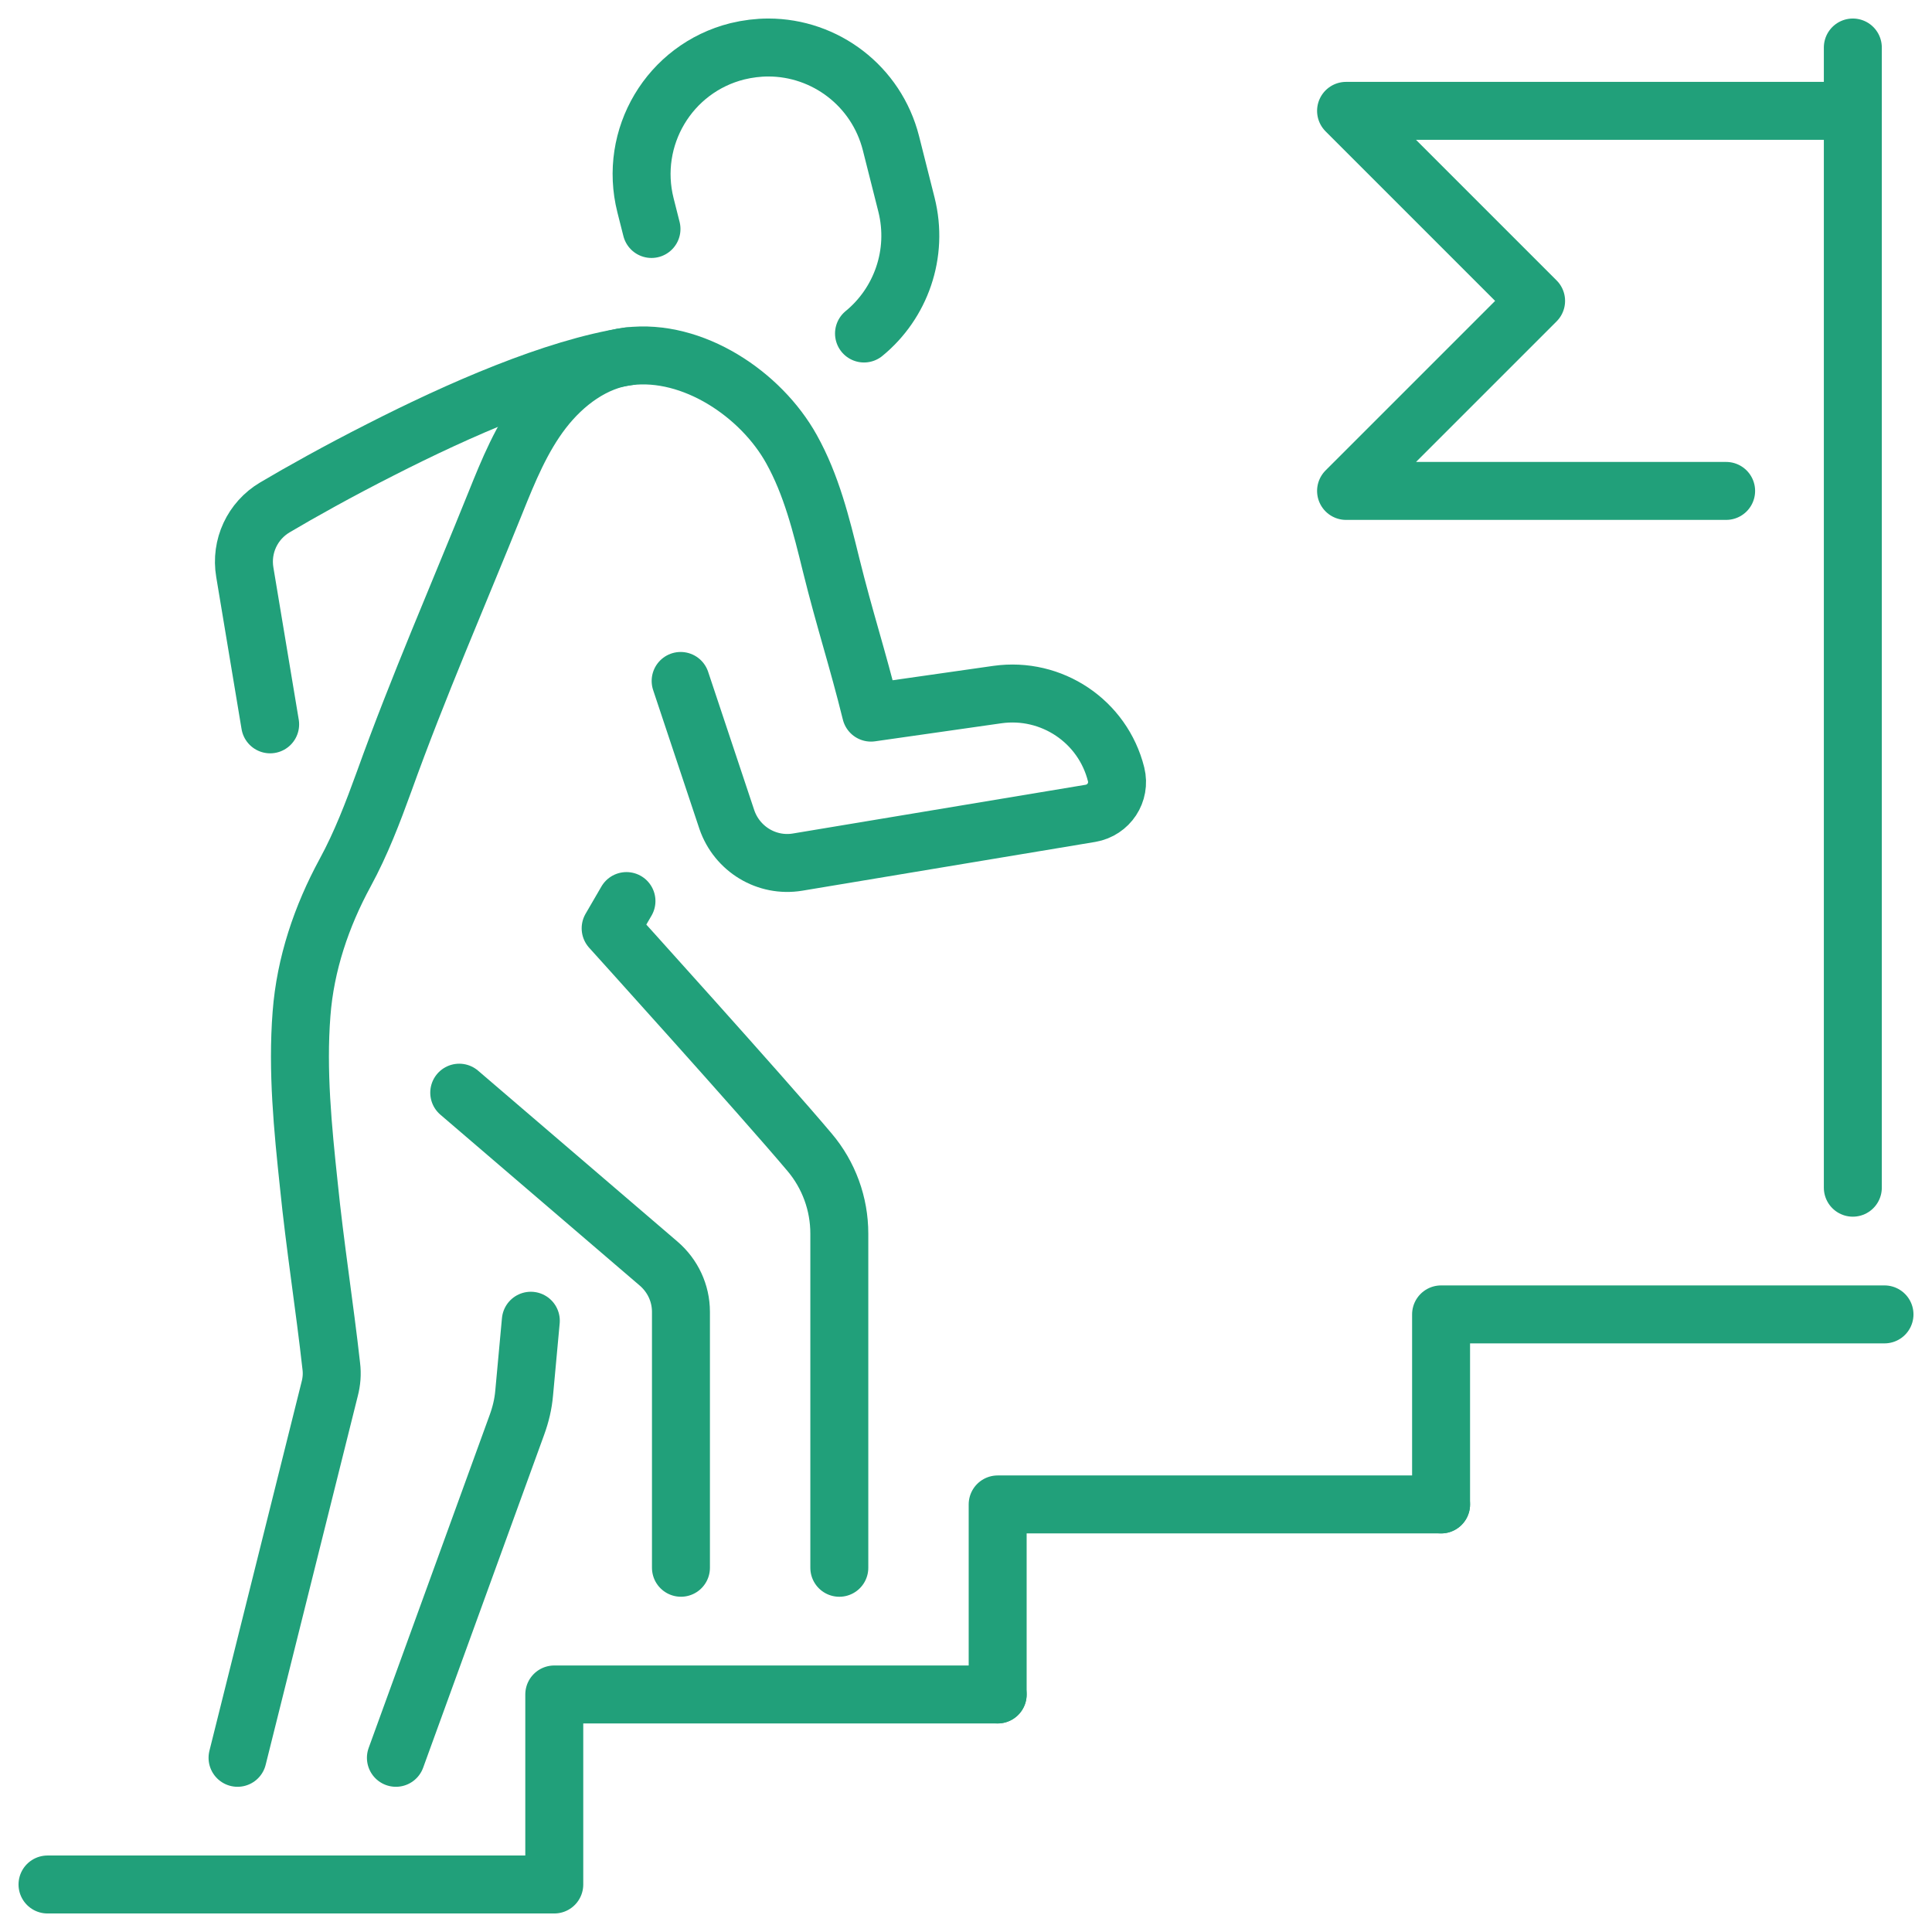
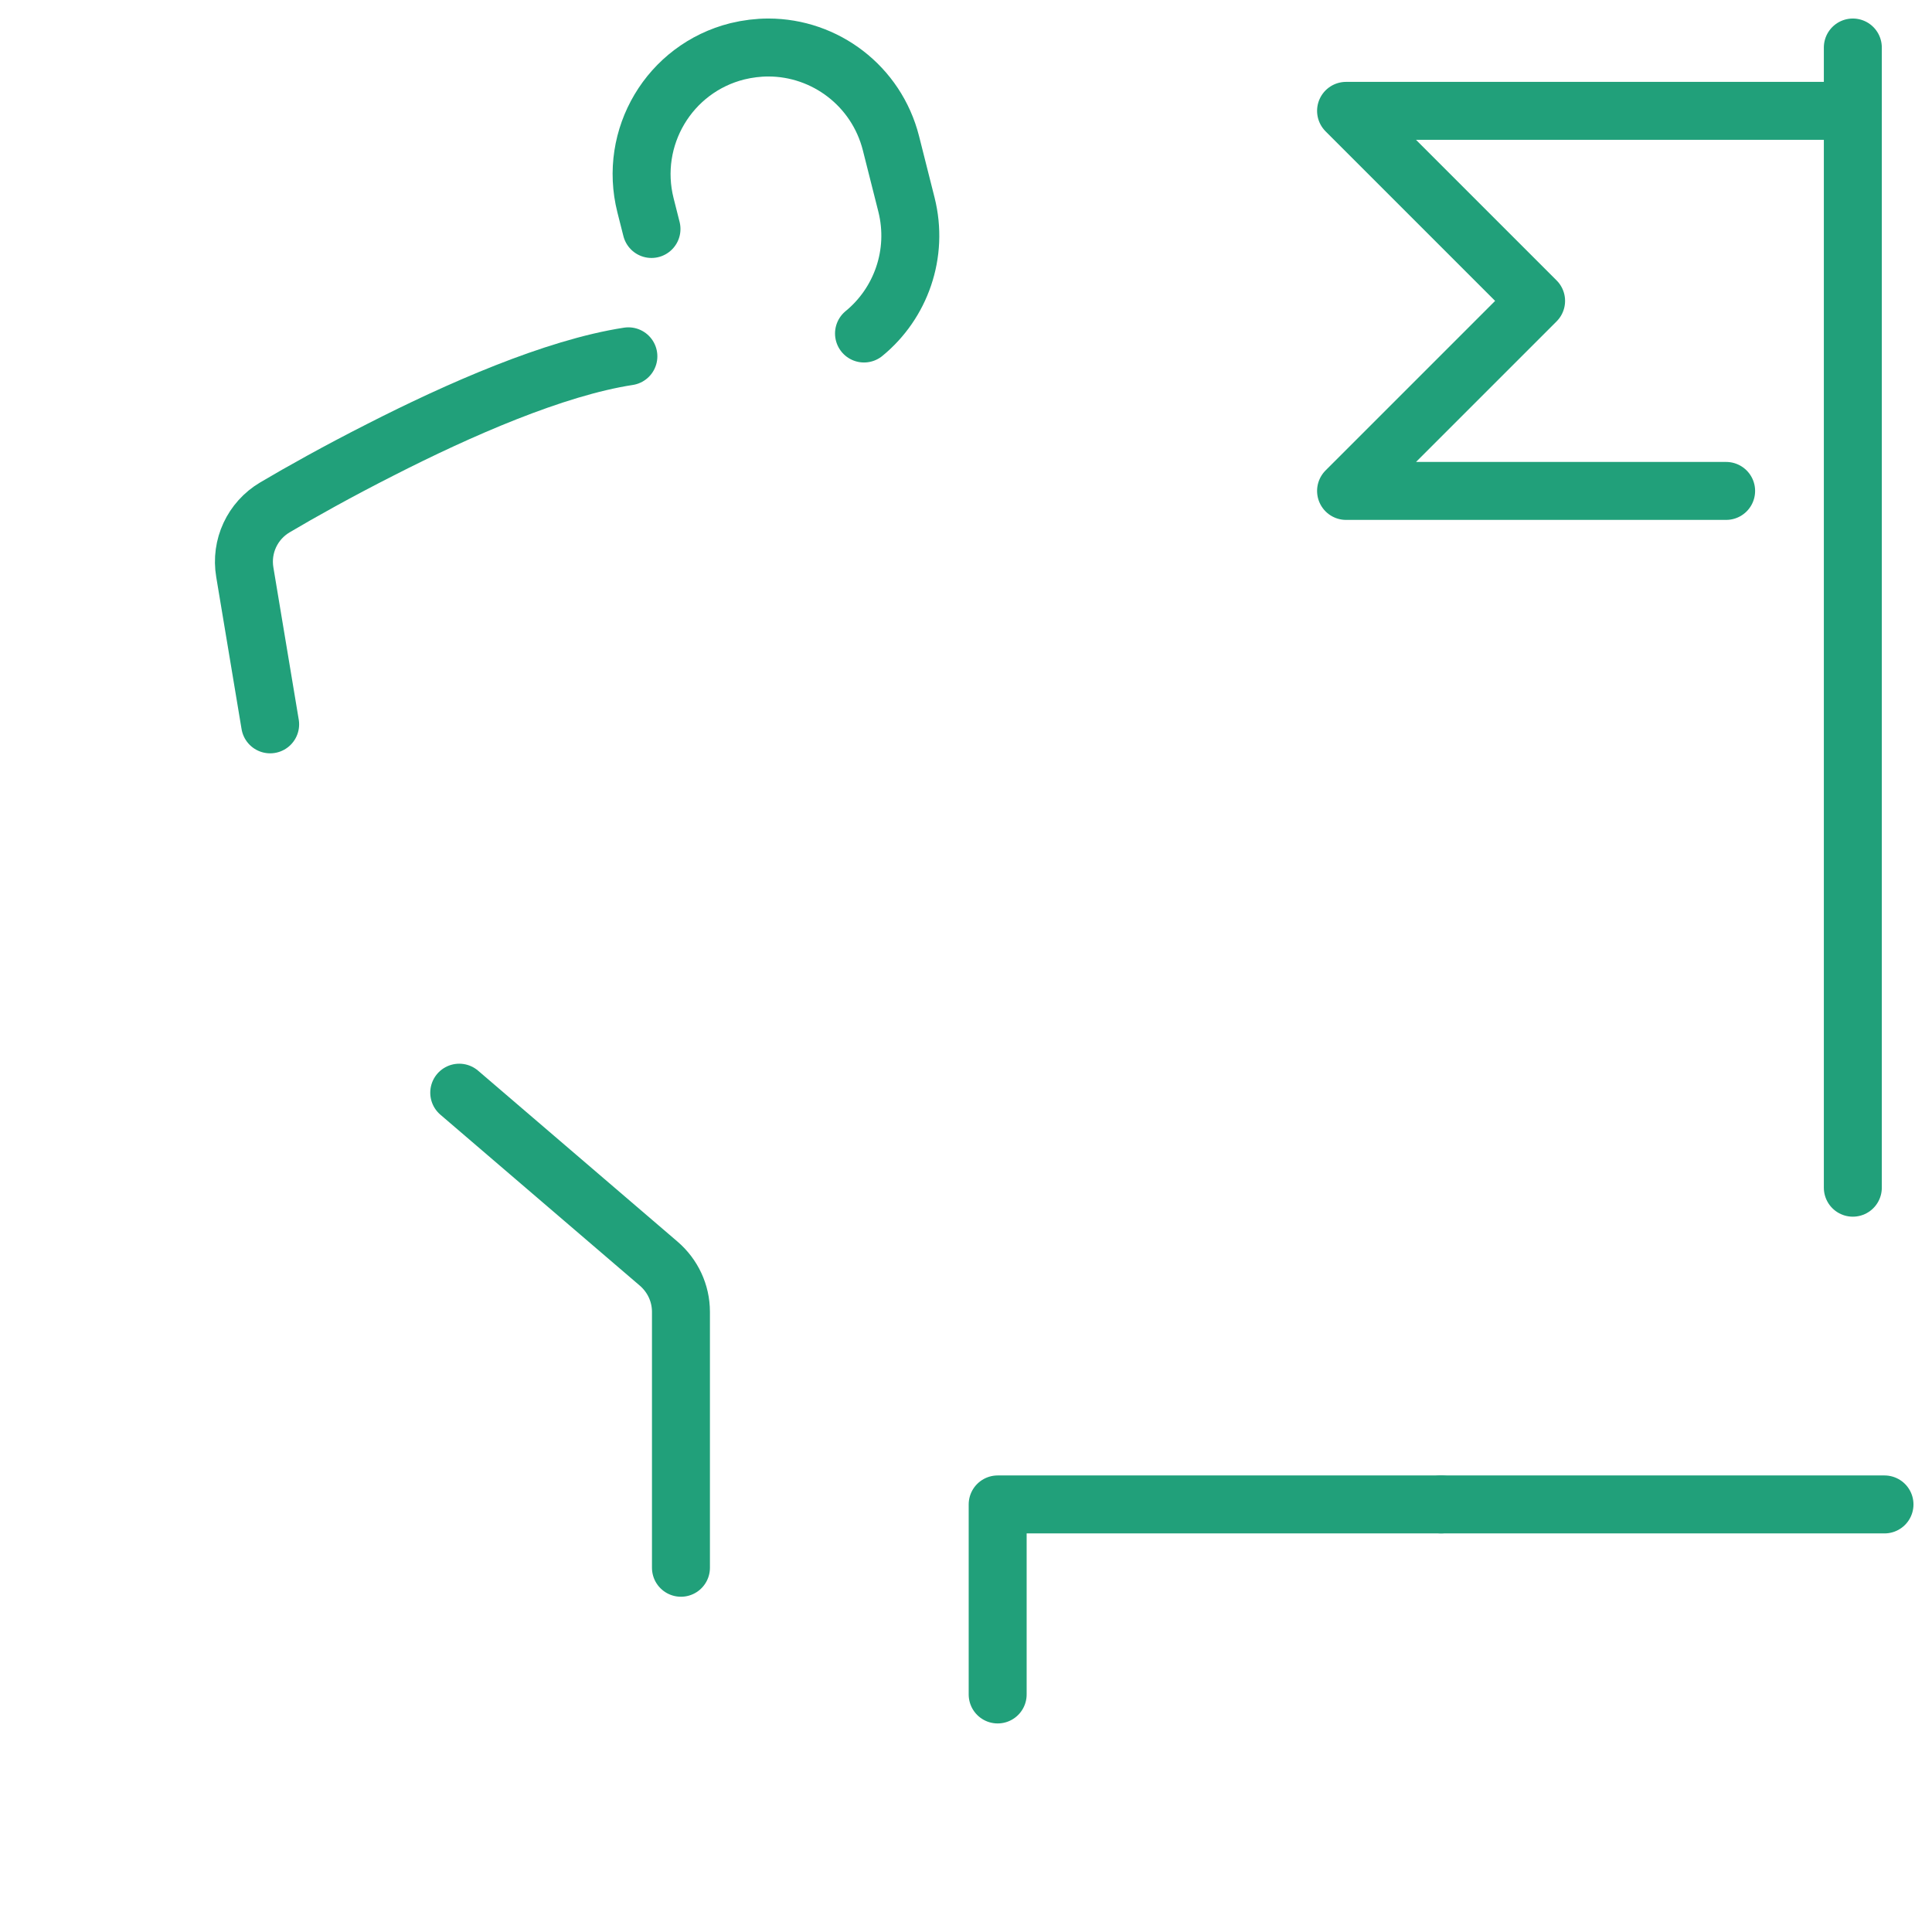
<svg xmlns="http://www.w3.org/2000/svg" width="100" height="100" viewBox="0 0 100 100" fill="none">
  <g clip-path="url(#clip0_7_1464)">
-     <path d="M51.639 87.705H28.689V97.541H2.459" stroke="#21A07A" stroke-width="3" stroke-linecap="round" stroke-linejoin="round" />
    <path d="M51.639 87.705V77.869H74.59" stroke="#21A07A" stroke-width="3" stroke-linecap="round" stroke-linejoin="round" />
-     <path d="M74.59 77.869V68.033H97.541" stroke="#21A07A" stroke-width="3" stroke-linecap="round" stroke-linejoin="round" />
+     <path d="M74.59 77.869H97.541" stroke="#21A07A" stroke-width="3" stroke-linecap="round" stroke-linejoin="round" />
    <path d="M95.902 5.738H69.672L79.508 15.574L69.672 25.41H89.344" stroke="#21A07A" stroke-width="3" stroke-linecap="round" stroke-linejoin="round" />
    <path d="M95.902 61.475V2.459" stroke="#21A07A" stroke-width="3" stroke-linecap="round" stroke-linejoin="round" />
-     <path d="M12.295 90.984L17.066 71.885C17.164 71.508 17.197 71.115 17.148 70.721C16.803 67.623 16.295 64.426 15.984 61.328C15.672 58.394 15.377 55.426 15.607 52.475C15.803 49.902 16.639 47.426 17.869 45.164C18.689 43.656 19.295 42.066 19.885 40.443C21.639 35.557 23.705 30.836 25.639 26.033C26.311 24.361 27 22.672 28.098 21.246C29.197 19.82 30.754 18.656 32.525 18.443C35.869 18.033 39.393 20.41 40.967 23.246C42 25.098 42.508 27.164 43.016 29.23C43.721 32.082 44.377 34.033 45.082 36.885L51.623 35.951C54.426 35.557 57.082 37.328 57.77 40.082C58 41.016 57.393 41.934 56.443 42.098L41.279 44.623C39.688 44.885 38.148 43.951 37.623 42.426L35.23 35.246" stroke="#21A07A" stroke-width="3" stroke-linecap="round" stroke-linejoin="round" />
-     <path d="M32.426 46.639L31.607 48.049C31.607 48.049 39.475 56.754 41.902 59.639C42.902 60.82 43.443 62.312 43.443 63.852V81.148" stroke="#21A07A" stroke-width="3" stroke-linecap="round" stroke-linejoin="round" />
    <path d="M23.77 56.557L34.098 65.41C34.82 66.033 35.246 66.934 35.246 67.902V81.147" stroke="#21A07A" stroke-width="3" stroke-linecap="round" stroke-linejoin="round" />
-     <path d="M20.492 90.984L26.754 73.754C26.951 73.213 27.082 72.672 27.131 72.098L27.475 68.361" stroke="#21A07A" stroke-width="3" stroke-linecap="round" stroke-linejoin="round" />
    <path d="M33.721 11.852L33.41 10.623C32.525 7.115 34.639 3.541 38.164 2.656C38.705 2.525 39.246 2.459 39.77 2.459C42.705 2.459 45.361 4.443 46.115 7.41L46.918 10.59C47.557 13.131 46.623 15.705 44.721 17.262" stroke="#21A07A" stroke-width="3" stroke-linecap="round" stroke-linejoin="round" />
    <path d="M13.983 37.492L12.672 29.623C12.443 28.279 13.066 26.951 14.229 26.262C15.557 25.475 17.492 24.393 19.689 23.279C23.738 21.213 28.689 19.033 32.525 18.443" stroke="#21A07A" stroke-width="3" stroke-linecap="round" stroke-linejoin="round" />
  </g>
  <defs>
    <clipPath id="clip0_7_1464">
      <rect width="100" height="100" fill="white" />
    </clipPath>
  </defs>
</svg>